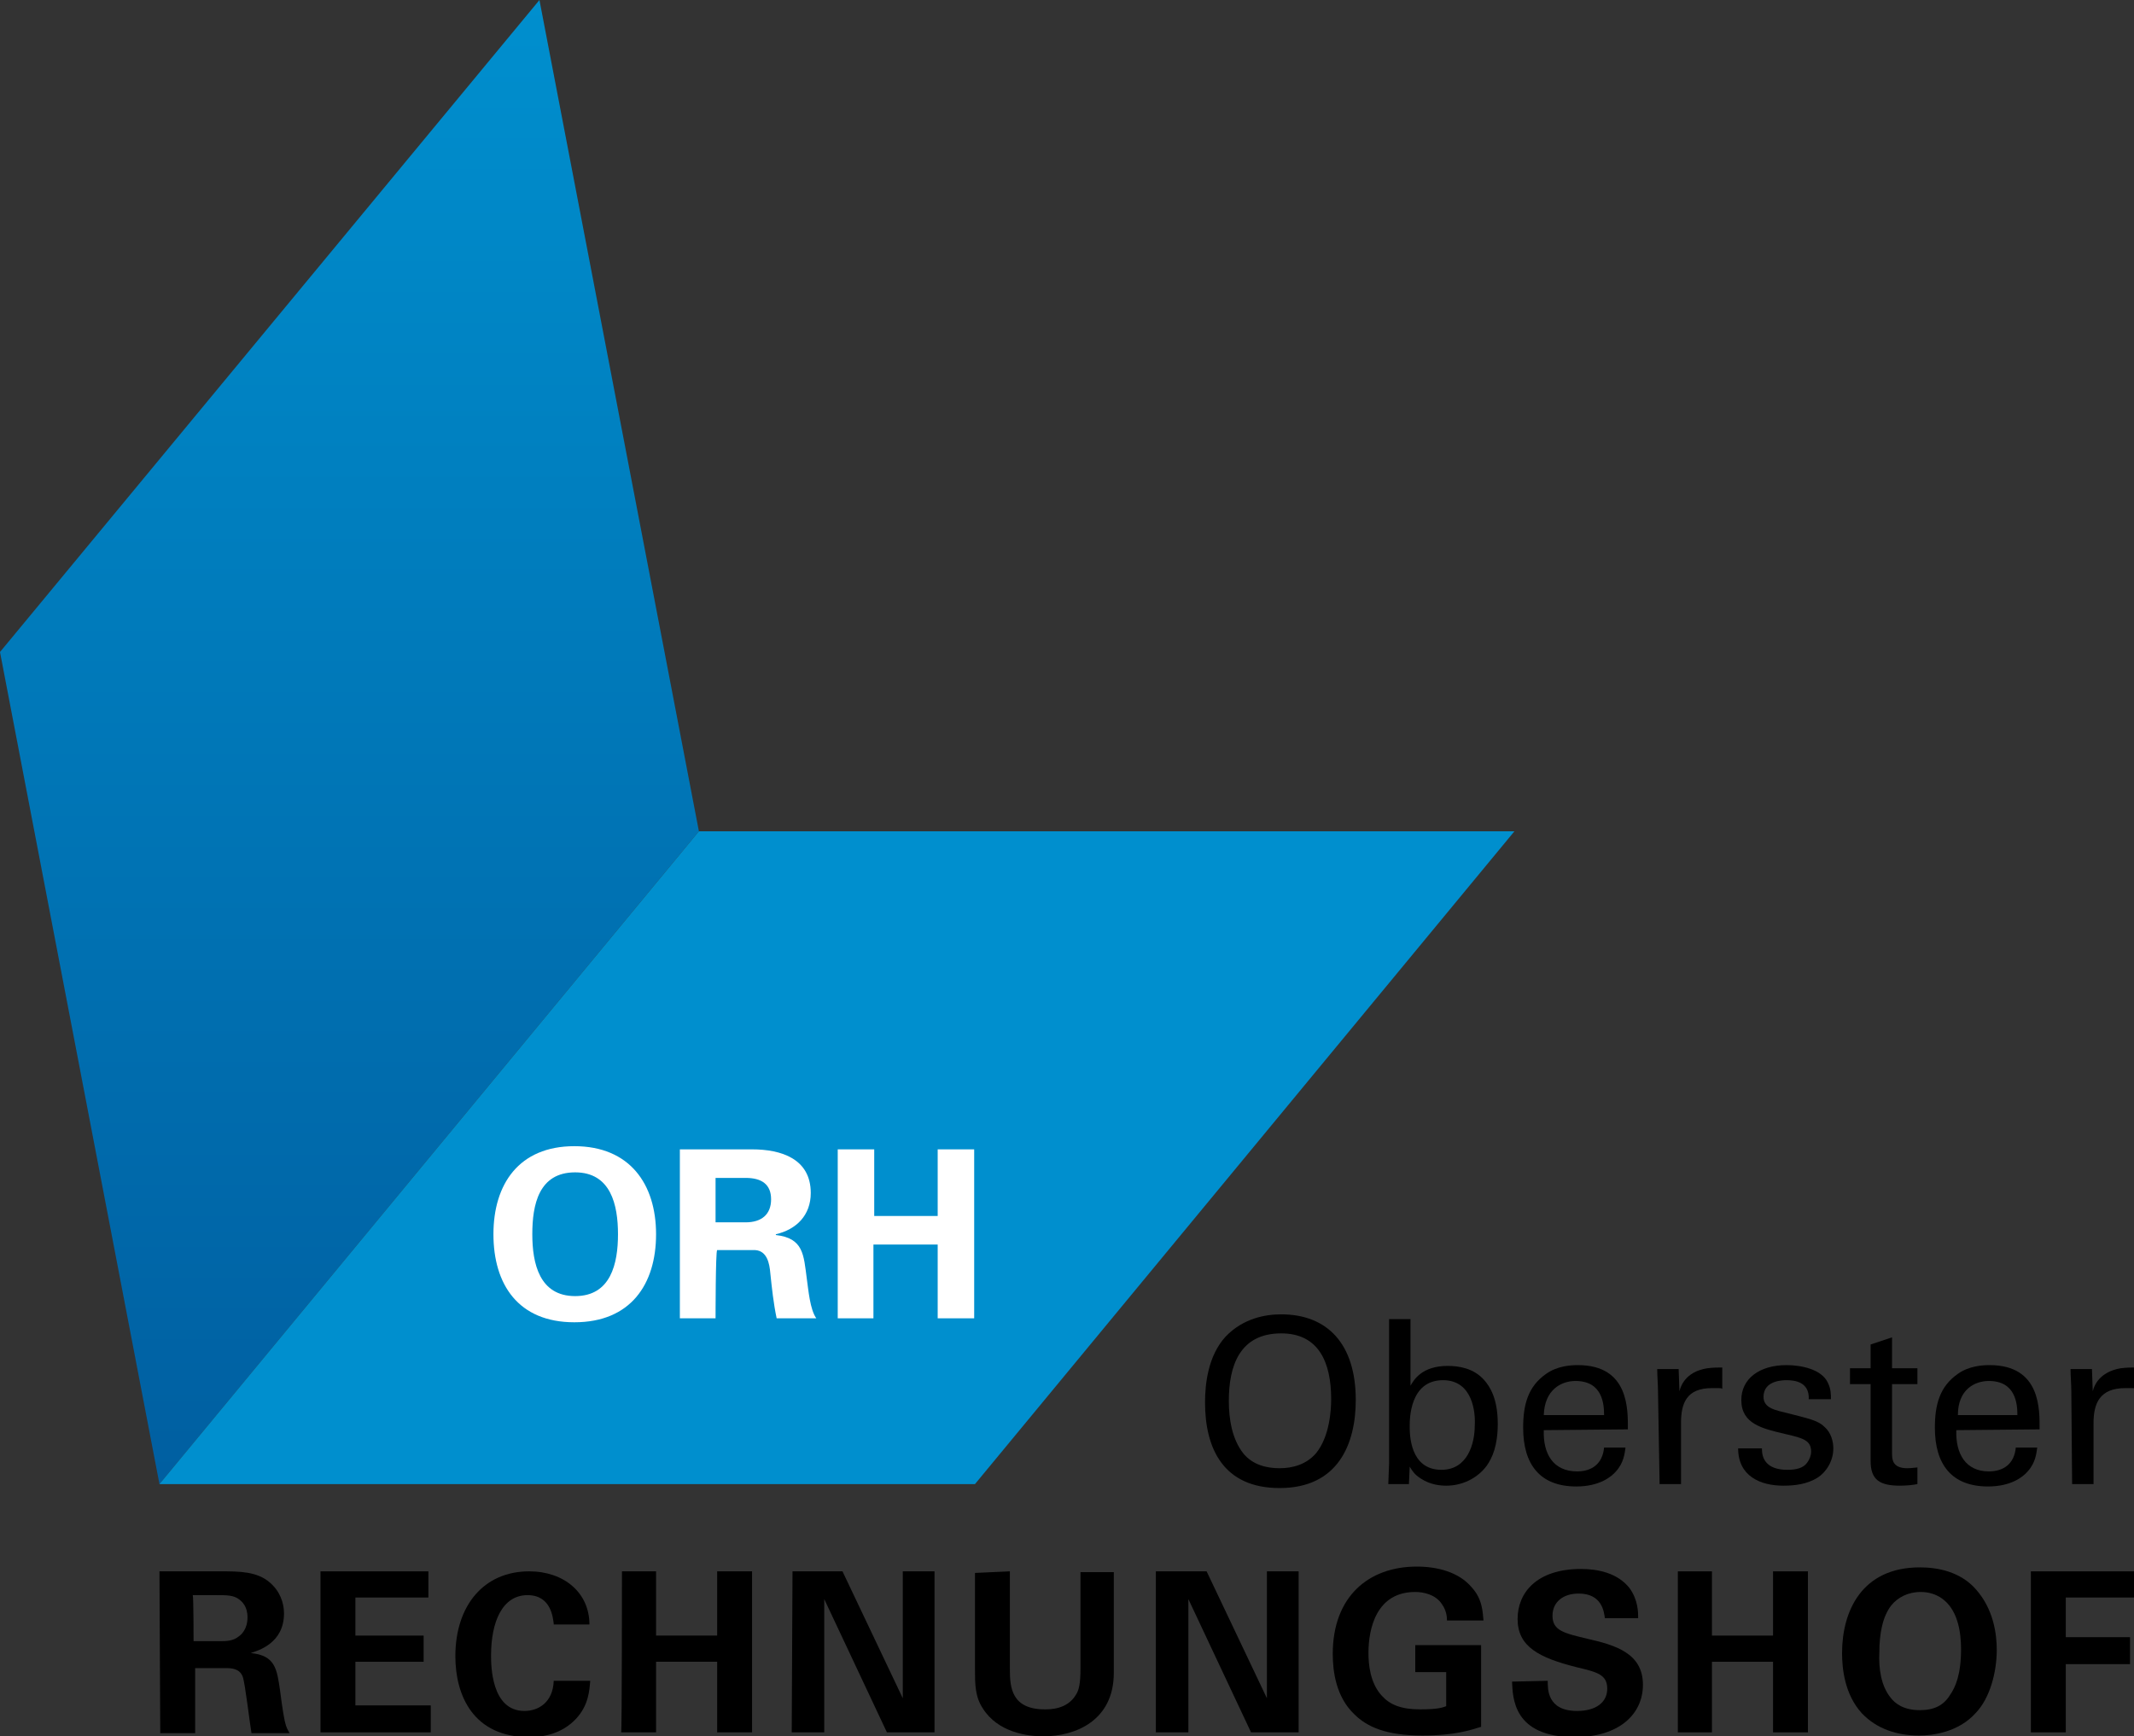
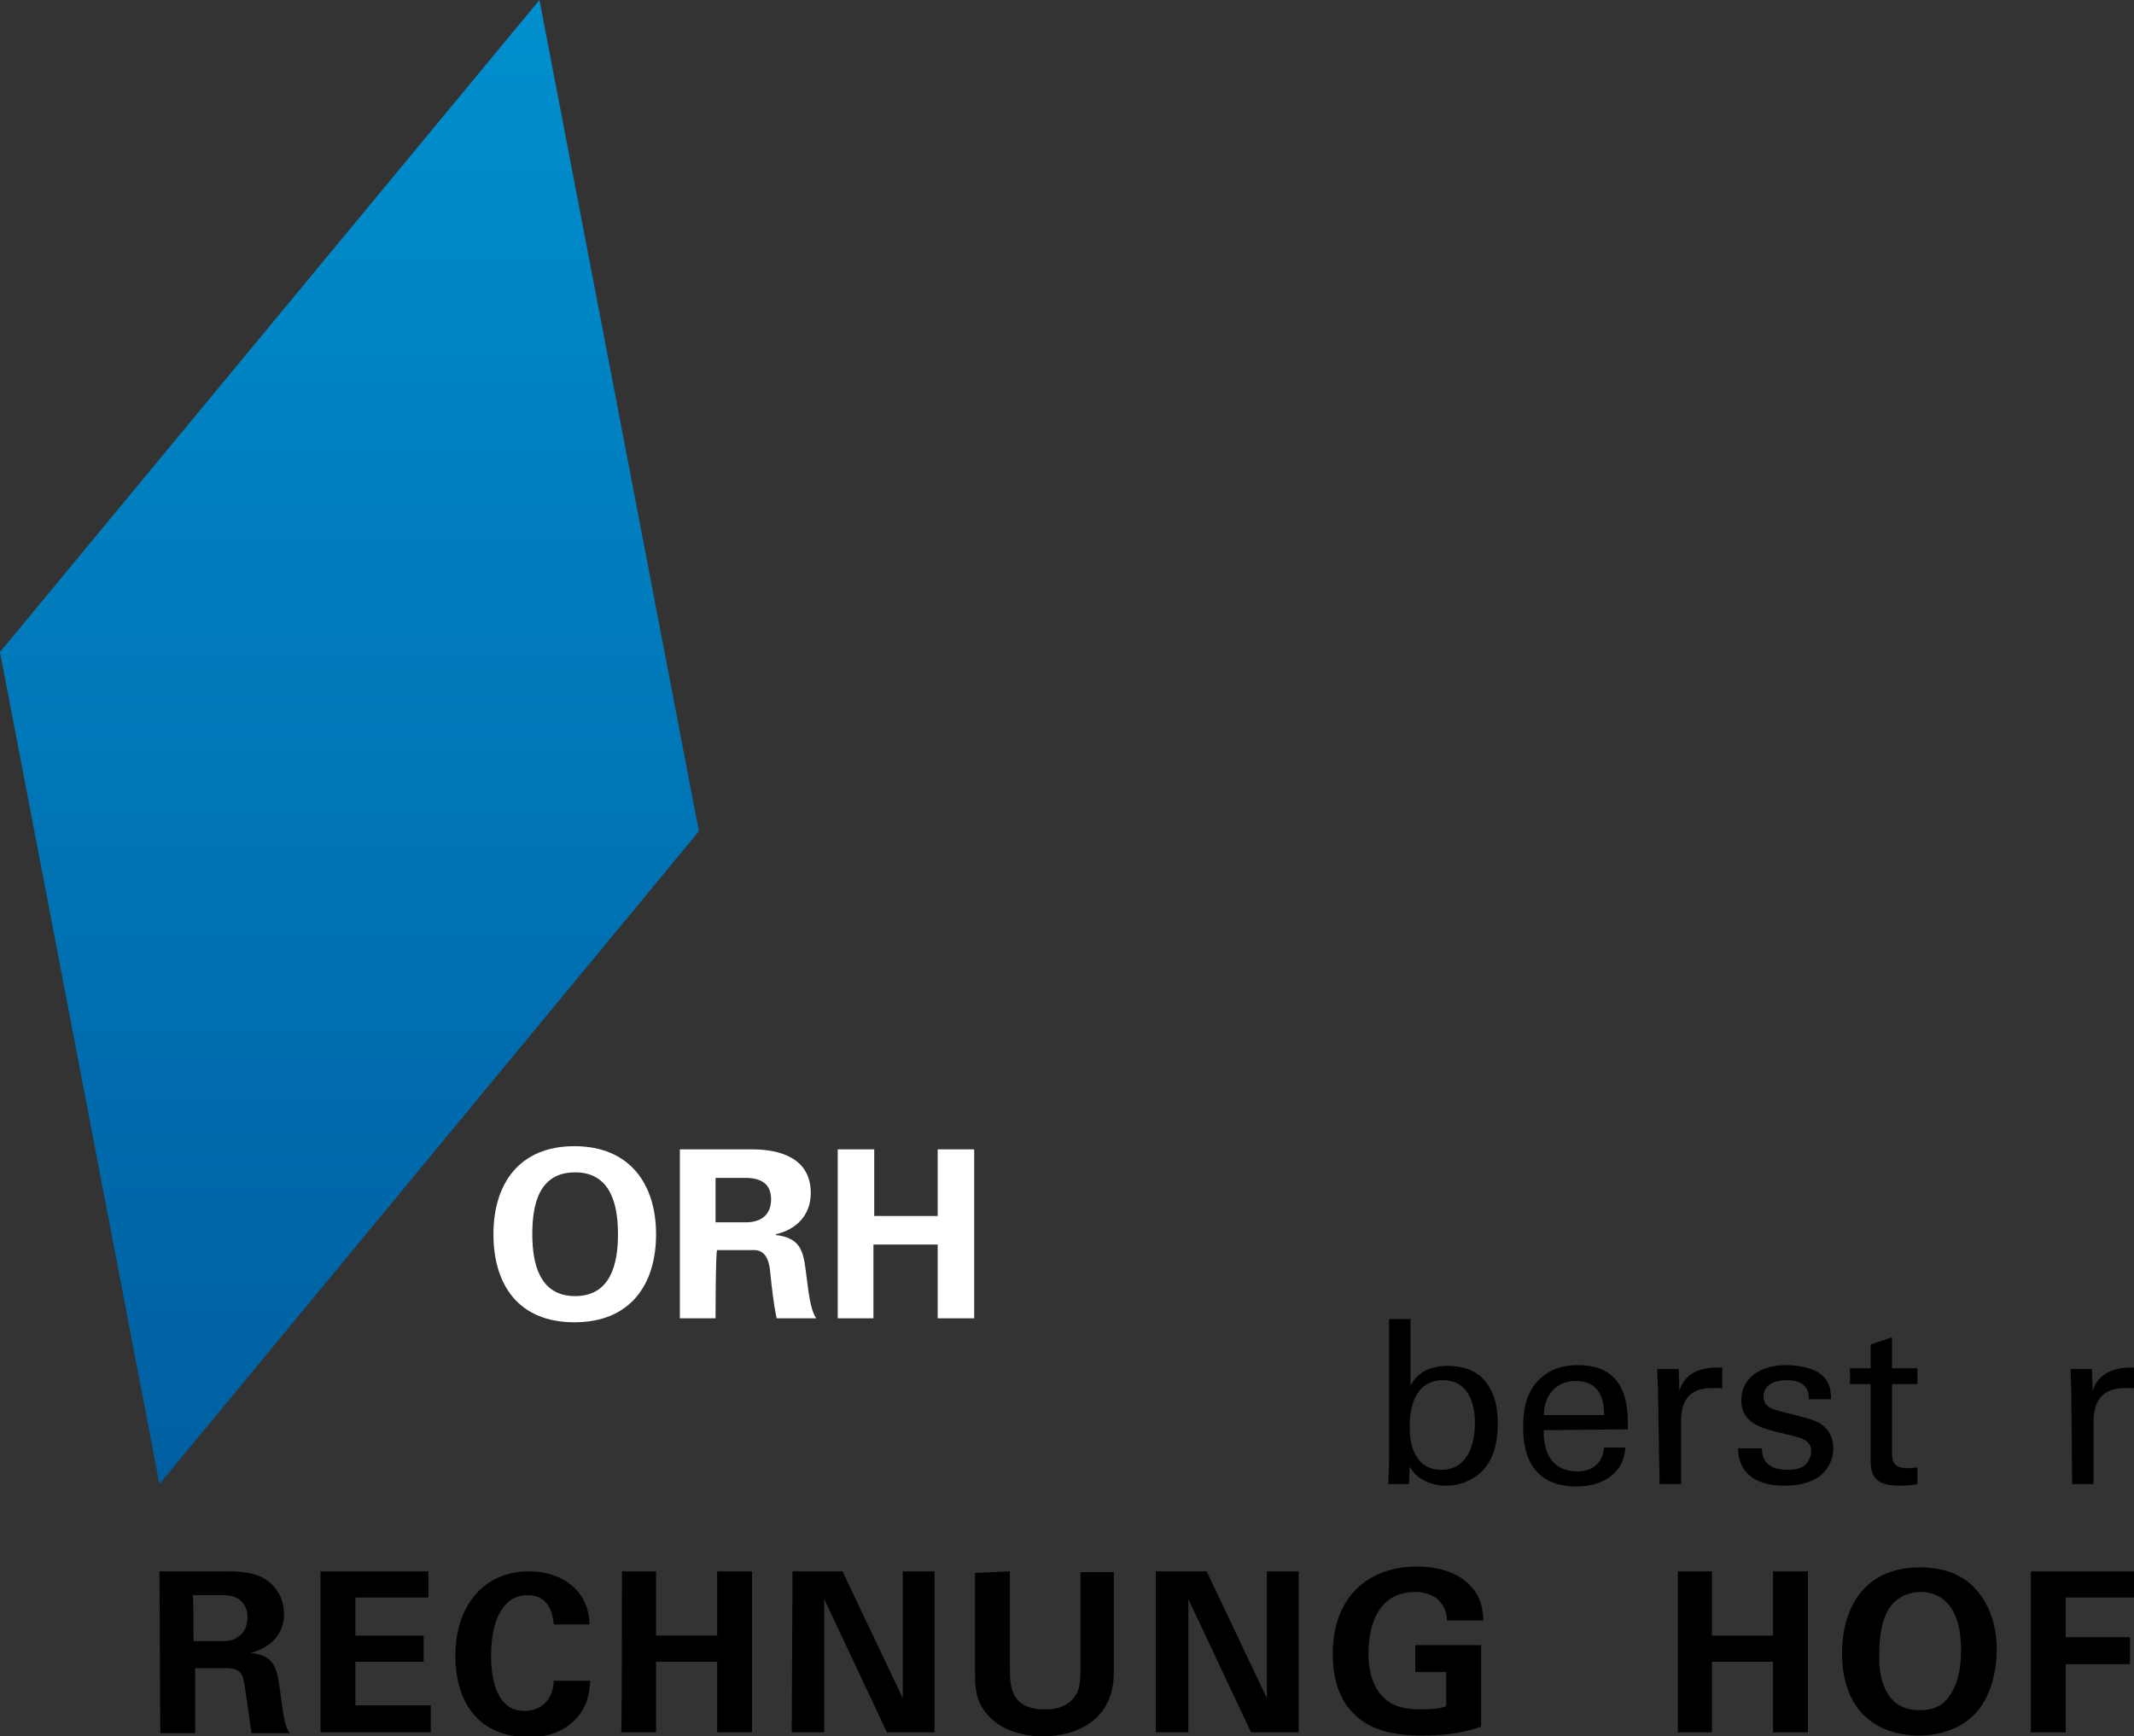
<svg xmlns="http://www.w3.org/2000/svg" version="1.1" id="Ebene_1" x="0px" y="0px" viewBox="14.3 -23.7 269 218.9" enable-background="new 14.3 -23.7 269 218.9" xml:space="preserve">
  <rect x="14.3" y="-23.7" width="269" height="218.9" fill="#333333" stroke="none" />
  <g>
    <linearGradient id="SVGID_1_" gradientUnits="userSpaceOnUse" x1="58.355" y1="7.954" x2="58.355" y2="195.066" gradientTransform="matrix(1 0 0 -1 0 171.32)">
      <stop offset="0" style="stop-color:#005FA1" />
      <stop offset="4.100000e-03" style="stop-color:#005FA1" />
      <stop offset="1" style="stop-color:#008FCE" />
    </linearGradient>
    <polygon fill="url(#SVGID_1_)" points="14.3,58.5 82.3,-23.7 102.4,81.1 34.4,163.4  " />
-     <polygon fill="#008FCE" points="102.4,81.1 205.2,81.1 137.2,163.4 34.4,163.4  " />
  </g>
  <g>
    <path d="M34.4,174.4h7.8c2.2,0,4.5,0,6.1,1.4c1.3,1.1,1.8,2.6,1.8,3.9c0,3.8-3.3,4.7-4.2,5c3.1,0.3,3.3,2,3.7,4.7   c0.3,2.4,0.5,3.4,0.6,3.9c0.2,0.9,0.4,1.1,0.6,1.5h-4.8c-0.2-1.1-0.8-6.3-1.1-7.1c-0.4-1.1-1.5-1.1-2.2-1.1h-3.8v8.2h-4.4   L34.4,174.4L34.4,174.4z M38.7,183.2h3.5c0.5,0,1.5,0,2.2-0.6c0.3-0.2,1.1-0.9,1.1-2.4c0-1.4-0.7-2-1.1-2.3   c-0.7-0.5-1.5-0.5-2.9-0.5h-2.9C38.7,177.6,38.7,183.2,38.7,183.2z" />
    <path d="M54.7,174.4h13.6v3.3h-9.2v4.8h8.6v3.3h-8.6v5.5h9.5v3.4H54.7V174.4z" />
    <path d="M84.1,181c-0.1-0.7-0.3-3.6-3.3-3.6c-3.2,0-4.6,3.4-4.6,7.6c0,1.2,0,7,4.2,7c1.8,0,3.6-1.1,3.7-3.8h4.6   c-0.1,1.2-0.2,3.1-1.8,4.8c-1.8,1.9-4.1,2.3-5.9,2.3c-7,0-9.3-5.2-9.3-10.2c0-6.4,3.6-10.7,9.3-10.7c4.4,0,7.6,2.7,7.6,6.7H84.1z" />
    <path d="M92.7,174.4H97v8.1h7.7v-8.1h4.4v20.3h-4.4v-8.9H97v8.9h-4.4C92.7,194.7,92.7,174.4,92.7,174.4z" />
    <path d="M114.2,174.4h6.3l7.6,16v-16h4v20.3h-6l-7.9-16.8v16.8h-4.1L114.2,174.4L114.2,174.4z" />
    <path d="M141.6,174.4v12.4c0,2.2,0.2,5,4.4,5c0.7,0,2.8,0,3.9-1.8c0.4-0.6,0.6-1.4,0.6-3.4v-12.1h4.2v12.7c0,6-4.8,8-8.9,8   c-2,0-5.7-0.5-7.6-3.5c-1-1.5-1-3.1-1-5v-12.1L141.6,174.4L141.6,174.4z" />
    <path d="M160.1,174.4h6.3l7.6,16v-16h4v20.3h-6l-7.9-16.8v16.8h-4.1V174.4z" />
    <path d="M196.7,180.6c0-0.5-0.1-1.3-0.6-2c-0.8-1.3-2.4-1.6-3.4-1.6c-4.9,0-5.9,4.6-5.9,7.7c0,1.4,0.2,3.8,1.7,5.4   c1,1.1,2.4,1.7,4.8,1.7c2.1,0,2.8-0.2,3.3-0.4v-4.3h-3.9v-3.4h8.3V194c-1.3,0.4-3.3,1.1-7.4,1.1c-4.6,0-7-1.1-8.6-2.7   c-2.3-2.2-2.7-5.4-2.7-7.6c0-7.2,4.5-11,10.6-11c2.6,0,5.3,0.7,6.9,2.6c1.4,1.5,1.4,3.2,1.5,4.2L196.7,180.6L196.7,180.6z" />
-     <path d="M209.4,188.2c0,1-0.1,3.8,3.7,3.8c2.4,0,3.8-1.1,3.8-2.8c0-1.8-1.3-2.1-3.8-2.7c-4.8-1.2-7.5-2.6-7.5-6.1   c0-3.3,2.4-6.3,8-6.3c2.1,0,4.6,0.5,6.1,2.4c1.1,1.5,1.1,3.1,1.1,3.8h-4.2c-0.1-0.7-0.3-3.1-3.3-3.1c-2,0-3.3,1.1-3.3,2.8   c0,1.9,1.5,2.2,4.4,2.9c3.5,0.8,7,1.8,7,5.8c0,3.7-3,6.6-8.6,6.6c-7.8,0-7.8-5-7.9-7L209.4,188.2L209.4,188.2z" />
    <path d="M225.8,174.4h4.3v8.1h7.7v-8.1h4.4v20.3h-4.4v-8.9h-7.7v8.9h-4.3L225.8,174.4L225.8,174.4z" />
    <path d="M256.3,173.9c2.2,0,5.1,0.5,7.1,2.8c2.2,2.5,2.6,5.6,2.6,7.6c0,2.9-0.9,6.1-2.6,7.9c-2.2,2.5-5.5,2.9-7.2,2.9   c-2.7,0-5.3-0.8-7.2-2.8c-2.2-2.4-2.5-5.7-2.5-7.6C246.5,179.4,249,173.9,256.3,173.9z M252.6,190.3c0.6,0.8,1.7,1.6,3.7,1.6   c1.8,0,3-0.6,3.8-1.9c0.7-1,1.4-2.6,1.4-5.8c0-1-0.1-2.4-0.5-3.6c-0.8-2.5-2.6-3.6-4.6-3.6c-1.6,0-2.9,0.7-3.7,1.7   c-1.1,1.4-1.5,3.6-1.5,5.9C251.1,186.6,251.4,188.8,252.6,190.3z" />
    <path d="M270.3,174.4h13.1v3.3h-8.7v5h8.1v3.4h-8.1v8.6h-4.4V174.4z" />
  </g>
  <g>
-     <path d="M168.8,144.8c2.2-2.3,5-2.8,7-2.8c5.8,0,9.4,3.7,9.4,10.8c0,5.5-2.2,11.1-9.6,11.1c-7.1,0-9.4-5-9.4-10.8   C166.2,150.7,166.6,147.2,168.8,144.8z M171,159.5c1.2,1.5,3,1.9,4.6,1.9c1.7,0,3.4-0.5,4.6-1.9c1.7-2.1,1.9-5.4,1.9-6.8   c0-4.7-1.6-8.3-6.3-8.3c-5.3,0-6.6,4.2-6.6,8.5C169.2,155.2,169.6,157.7,171,159.5z" />
    <path d="M192.1,151c0.4-0.7,1.4-2.5,4.7-2.5c1.4,0,3.3,0.3,4.6,1.8c0.7,0.8,1.7,2.3,1.7,5.5c0,2.8-0.7,4.3-1.4,5.3   c-1.2,1.6-3.1,2.5-5.1,2.5c-0.7,0-2-0.1-3.2-0.9c-0.8-0.5-1.1-1-1.4-1.5l-0.1,2.2h-2.6l0.1-2.6v-18.2h2.7L192.1,151L192.1,151z    M196.2,150.3c-4.2,0-4.2,4.9-4.2,5.8c0,1,0,5.5,4,5.5c3.3,0,4.2-3.3,4.2-5.6C200.3,154.5,200,150.3,196.2,150.3z" />
    <path d="M208.9,156.6c-0.1,3,1.2,5.2,4.2,5.2c1.8,0,3.2-0.9,3.4-3h2.7c-0.1,0.7-0.2,1.9-1.2,3c-0.6,0.7-2.1,1.9-5,1.9   c-4.6,0-6.7-2.8-6.7-7.4c0-2.9,0.6-5.2,2.9-6.8c1.4-1,3.1-1.1,4-1.1c6.5,0,6.3,5.7,6.3,8.1L208.9,156.6L208.9,156.6z M216.5,154.7   c0-1.4-0.2-4.3-3.6-4.3c-1.8,0-3.9,1.1-4,4.3H216.5z" />
    <path d="M223.3,151.8c0-1-0.1-2-0.1-2.9h2.7l0.1,2.8c0.5-2,2.2-2.7,3.5-2.9c0.8-0.1,1.4-0.1,1.9-0.1v2.7c-0.1-0.1-0.3-0.1-0.5-0.1   c-0.2,0-0.5,0-0.8,0c-3.2,0-3.9,1.9-3.9,4.4v7.7h-2.7L223.3,151.8L223.3,151.8z" />
    <path d="M236.4,159c0,1.1,0.5,2.6,3.2,2.6c1.1,0,2-0.2,2.5-0.9c0.3-0.4,0.5-0.9,0.5-1.4c0-1.4-1-1.7-3.2-2.2   c-3-0.7-5.6-1.3-5.6-4.3c0-2.7,2.3-4.4,5.7-4.4c1.8,0,4.4,0.5,5.2,2.2c0.4,0.8,0.4,1.5,0.4,2.1h-2.8c0.1-2.2-1.8-2.4-2.8-2.4   c-0.4,0-2.9,0-2.9,2.1c0,1.3,1.3,1.6,2,1.8c4,1,4.9,1.2,5.7,2c0.8,0.7,1.1,1.8,1.1,2.7c0,1.6-0.9,3-2,3.7c-1.3,0.8-2.8,1-4.3,1   c-2.9,0-5.7-1.2-5.7-4.7H236.4z" />
    <path d="M247.5,148.8h2.6v-3l2.7-0.9v3.9h3.2v2h-3.2v8.7c0,0.7,0,1.9,1.9,1.9c0.6,0,1.1-0.1,1.3-0.1v2.1c-0.5,0.1-1.3,0.2-2.2,0.2   c-2.5,0-3.7-0.7-3.7-3.1v-9.7h-2.6L247.5,148.8L247.5,148.8z" />
-     <path d="M260.9,156.6c-0.1,3,1.2,5.2,4.1,5.2c1.8,0,3.2-0.9,3.4-3h2.7c-0.1,0.7-0.2,1.9-1.2,3c-0.6,0.7-2.1,1.9-5,1.9   c-4.6,0-6.7-2.8-6.7-7.4c0-2.9,0.6-5.2,2.9-6.8c1.4-1,3.1-1.1,4-1.1c6.5,0,6.3,5.7,6.3,8.1L260.9,156.6L260.9,156.6z M268.6,154.7   c0-1.4-0.2-4.3-3.6-4.3c-1.8,0-3.9,1.1-3.9,4.3H268.6z" />
    <path d="M275.4,151.8c0-1-0.1-2-0.1-2.9h2.7l0.1,2.8c0.5-2,2.3-2.7,3.5-2.9c0.8-0.1,1.4-0.1,1.9-0.1v2.7c-0.1-0.1-0.3-0.1-0.5-0.1   c-0.2,0-0.5,0-0.8,0c-3.2,0-4,1.9-4,4.4v7.7h-2.7L275.4,151.8L275.4,151.8z" />
  </g>
  <g>
    <path fill="#FFFFFF" d="M76.5,131.9c0-6.3,3.2-11.1,10.2-11.1S97,125.6,97,131.9S93.8,143,86.7,143S76.5,138.2,76.5,131.9z    M81.4,131.9c0,3.7,0.9,7.8,5.4,7.8c4.5,0,5.4-4.1,5.4-7.8c0-3.7-0.9-7.8-5.4-7.8C82.2,124.1,81.4,128.2,81.4,131.9z" />
    <path fill="#FFFFFF" d="M104.5,142.5H100v-21.3h9.1c3.7,0,7.4,1.2,7.4,5.5c0,2.8-1.8,4.6-4.4,5.2v0.1c3.5,0.4,3.5,2.5,3.9,5.5   c0.2,1.4,0.4,3.9,1.2,5h-5c-0.4-1.9-0.6-3.8-0.8-5.7c-0.1-1.2-0.4-2.8-1.9-2.9h-4.8C104.5,134,104.5,142.5,104.5,142.5z    M104.5,130.4h3.8c2,0,3.2-1,3.2-2.9s-1.2-2.7-3.2-2.7h-3.8V130.4z" />
    <path fill="#FFFFFF" d="M119.9,142.5v-21.3h4.6v8.4h8v-8.4h4.6v21.3h-4.6v-9.3h-8.1v9.3H119.9z" />
  </g>
</svg>